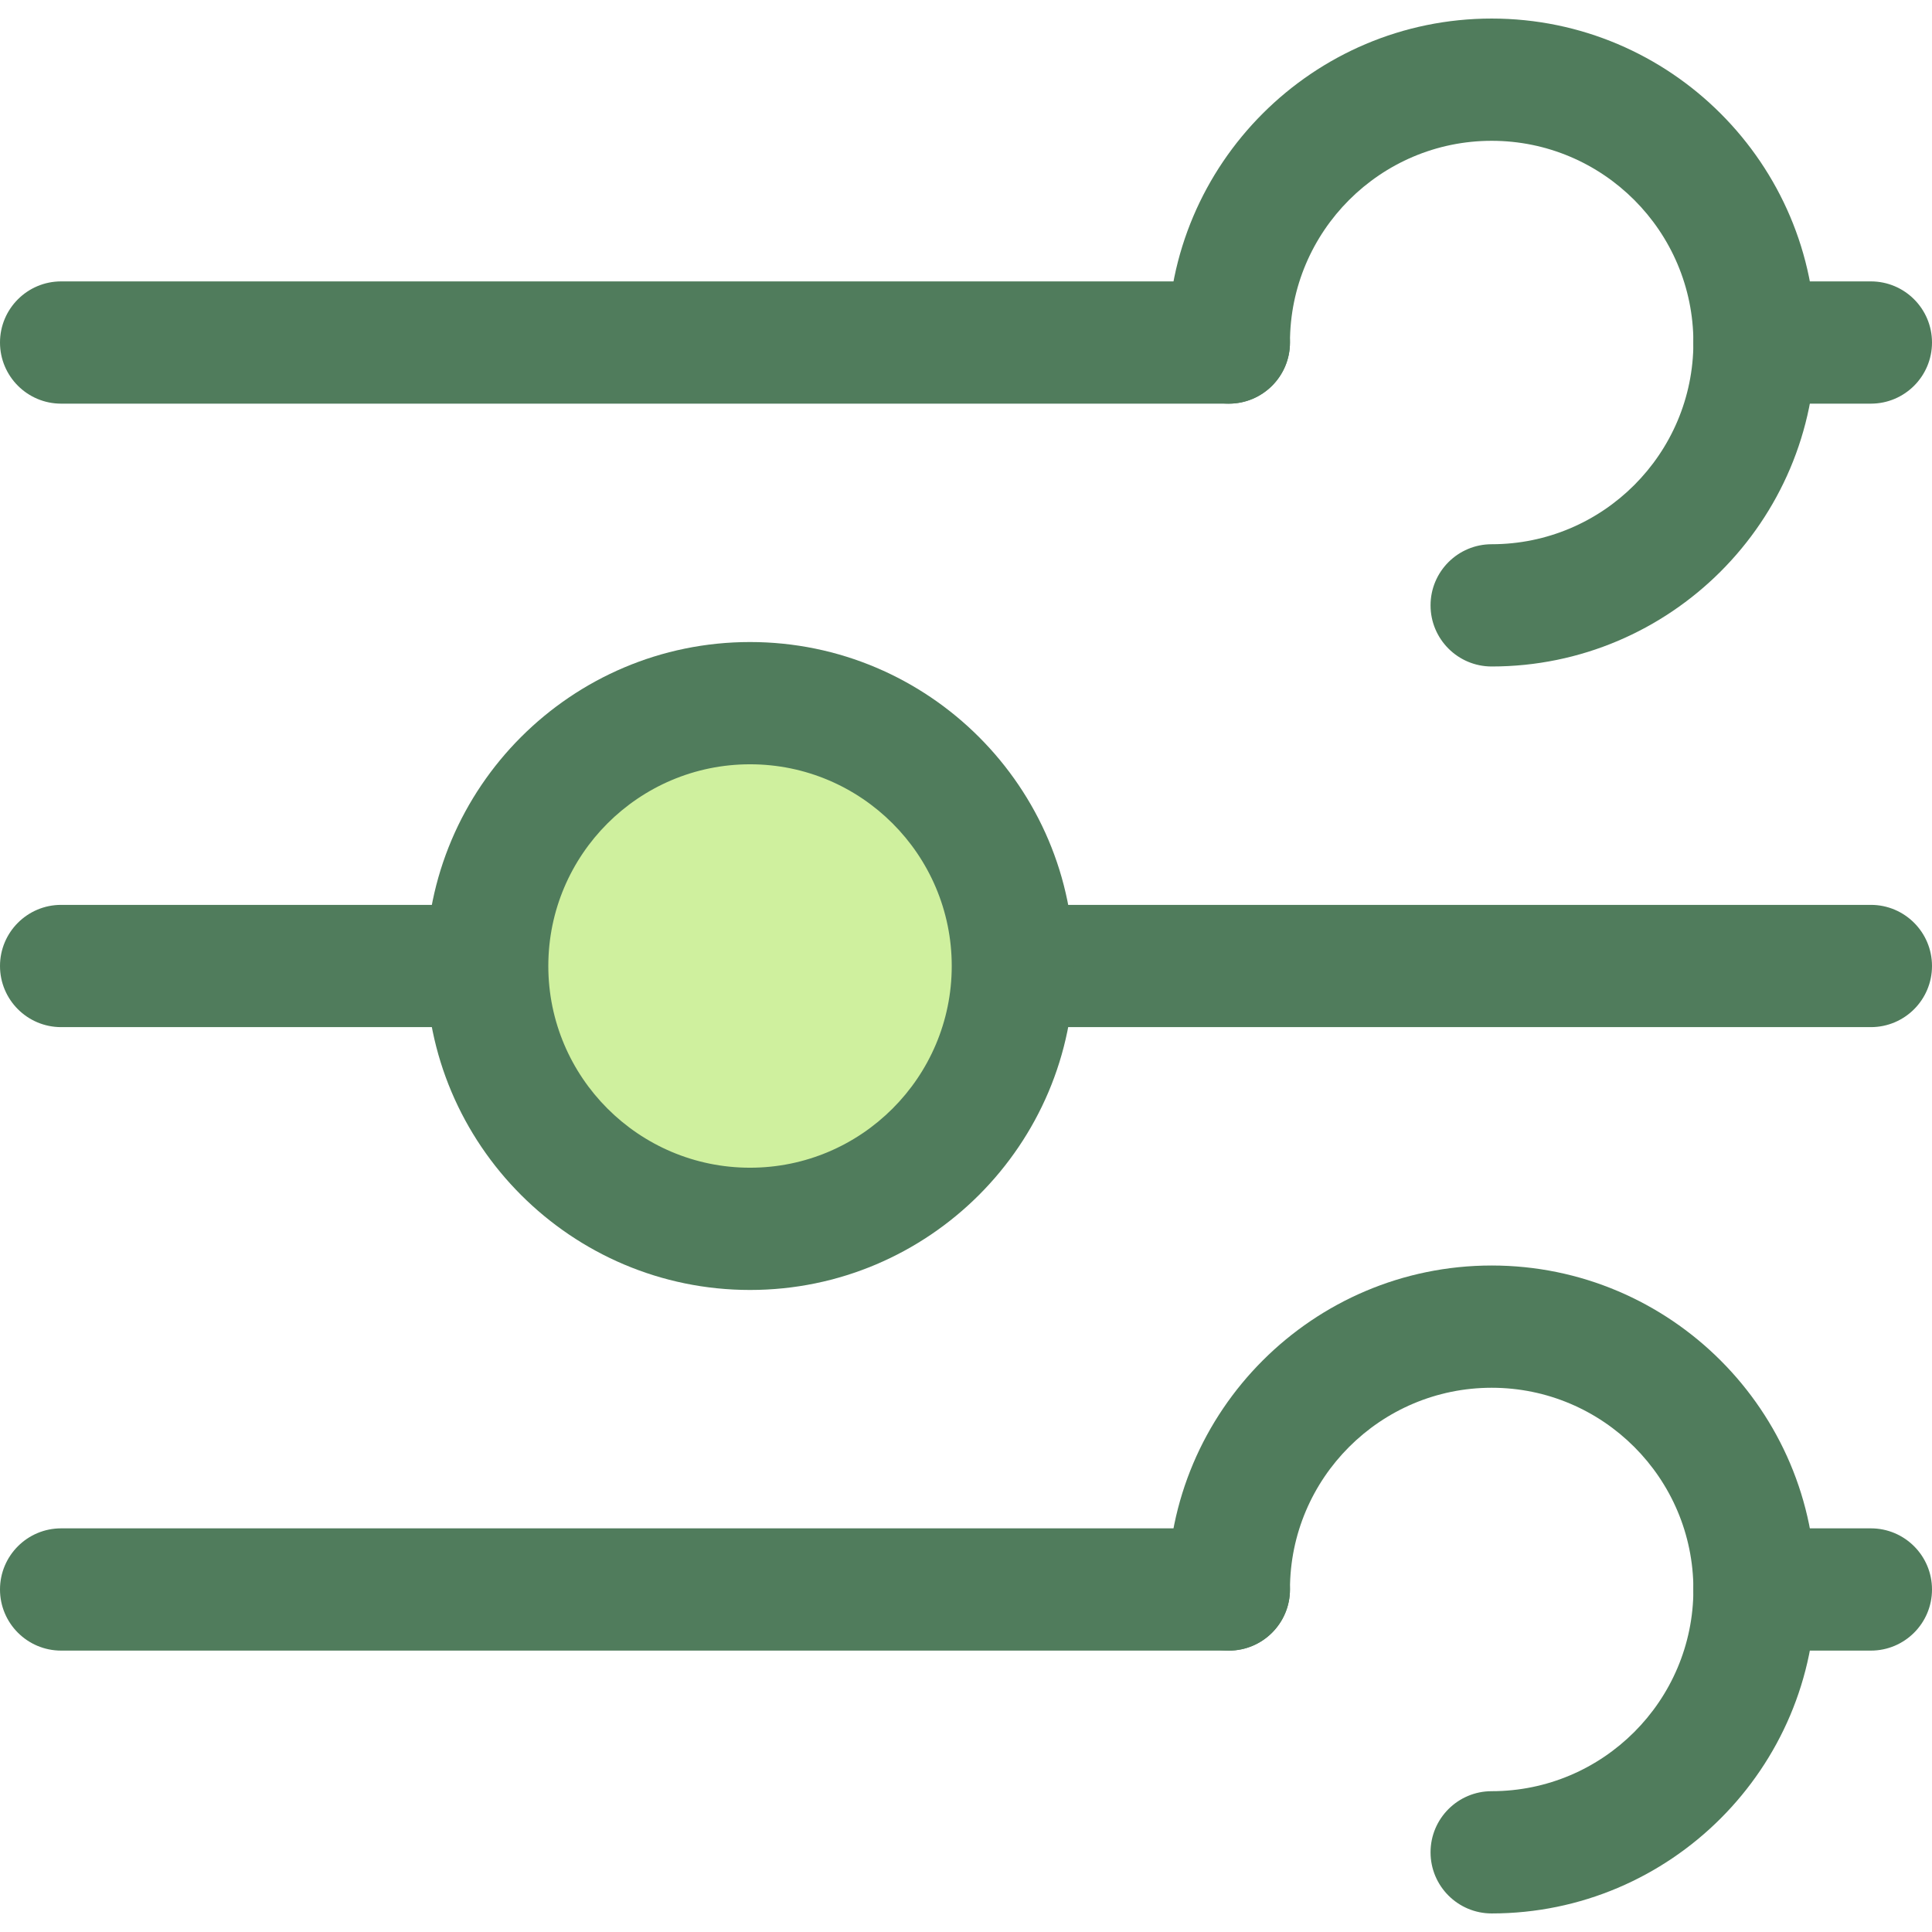
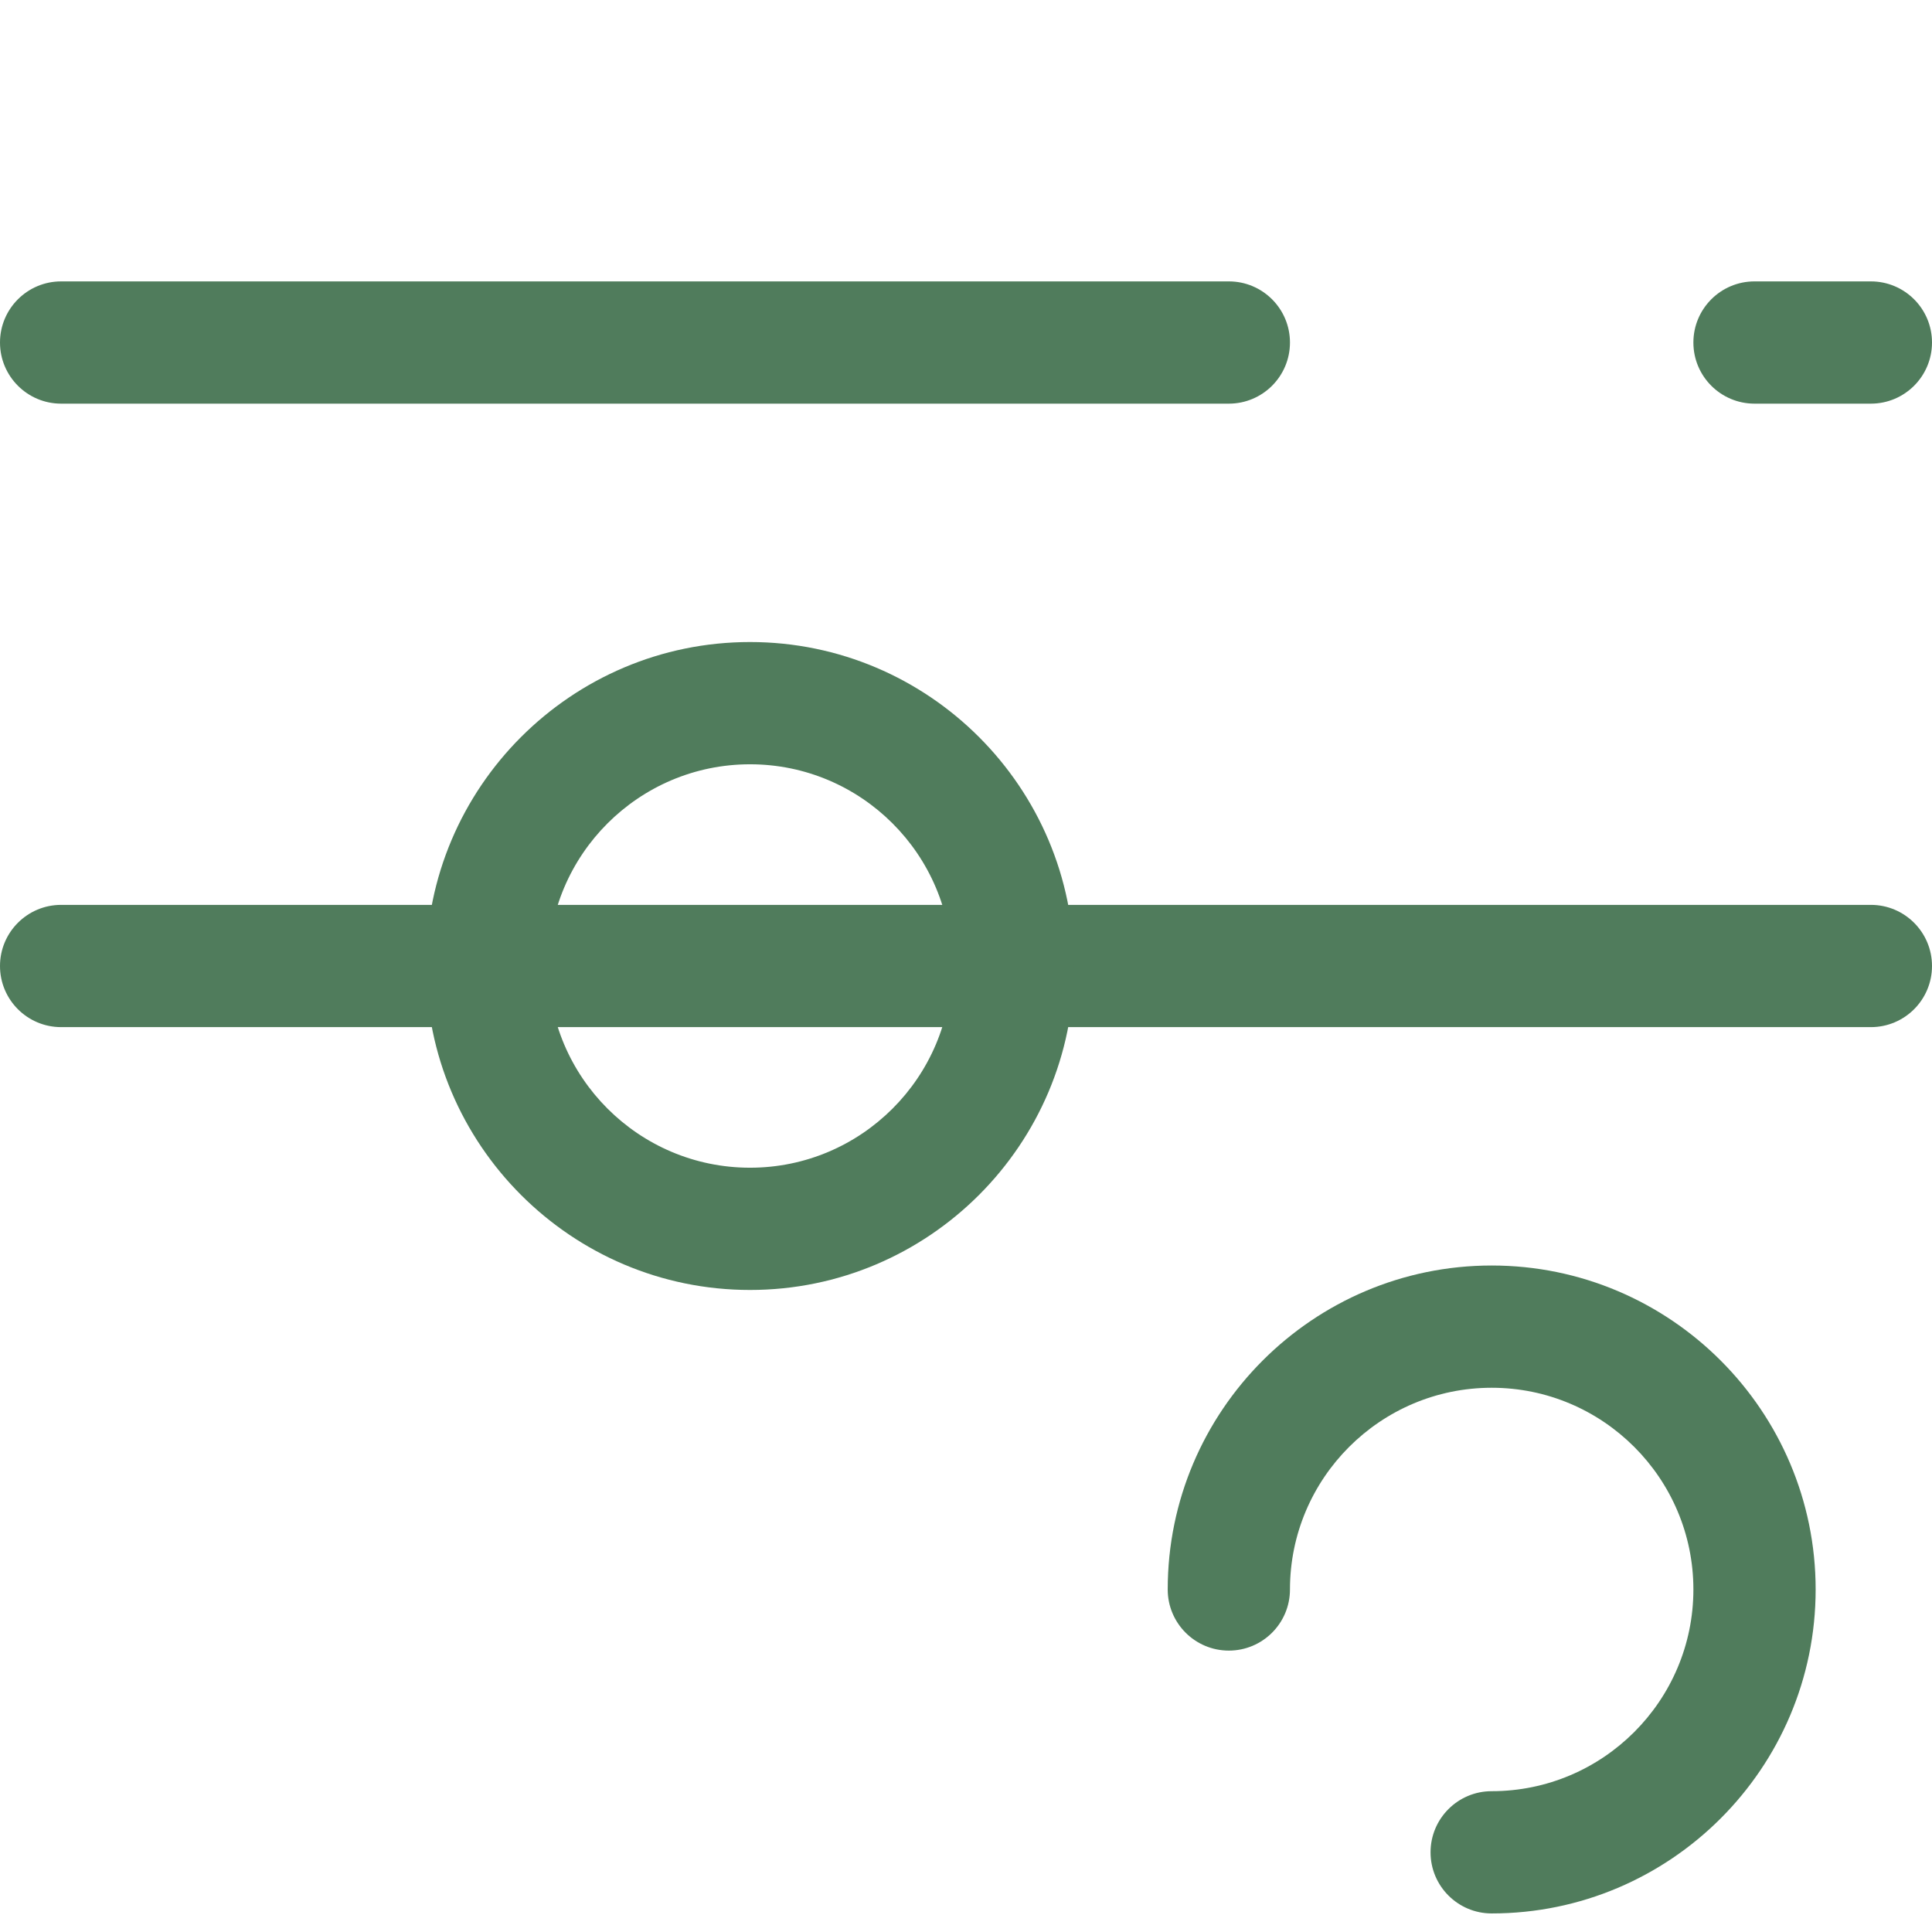
<svg xmlns="http://www.w3.org/2000/svg" height="800px" width="800px" version="1.1" id="Layer_1" viewBox="0 0 512 512" xml:space="preserve">
  <path style="fill:#507C5C;" d="M495.801,272.199H16.199C7.254,272.199,0,264.947,0,256s7.254-16.199,16.199-16.199h479.602  c8.945,0,16.199,7.252,16.199,16.199S504.748,272.199,495.801,272.199z" />
-   <circle style="fill:#CFF09E;" cx="198.76" cy="256.006" r="69.655" />
  <g>
-     <path style="fill:#507C5C;" d="M198.765,341.854c-47.341,0-85.854-38.514-85.854-85.854s38.513-85.854,85.854-85.854   S284.618,208.66,284.618,256S246.106,341.854,198.765,341.854z M198.765,202.544c-29.475,0-53.456,23.981-53.456,53.456   s23.981,53.456,53.456,53.456s53.456-23.981,53.456-53.456S228.24,202.544,198.765,202.544z" />
+     <path style="fill:#507C5C;" d="M198.765,341.854c-47.341,0-85.854-38.514-85.854-85.854s38.513-85.854,85.854-85.854   S284.618,208.66,284.618,256S246.106,341.854,198.765,341.854z M198.765,202.544c-29.475,0-53.456,23.981-53.456,53.456   s23.981,53.456,53.456,53.456s53.456-23.981,53.456-53.456S228.24,202.544,198.765,202.544" />
    <path style="fill:#507C5C;" d="M325.655,106.971H16.199C7.254,106.971,0,99.718,0,90.772s7.254-16.199,16.199-16.199h309.456   c8.945,0,16.199,7.252,16.199,16.199S334.602,106.971,325.655,106.971z" />
    <path style="fill:#507C5C;" d="M495.801,106.971h-30.836c-8.945,0-16.199-7.252-16.199-16.199s7.254-16.199,16.199-16.199h30.836   c8.945,0,16.199,7.252,16.199,16.199S504.748,106.971,495.801,106.971z" />
-     <path style="fill:#507C5C;" d="M395.31,176.626c-8.945,0-16.199-7.252-16.199-16.199s7.254-16.199,16.199-16.199   c29.475,0,53.456-23.981,53.456-53.456s-23.981-53.456-53.456-53.456s-53.456,23.981-53.456,53.456   c0,8.947-7.254,16.199-16.199,16.199c-8.945,0-16.199-7.252-16.199-16.199c0-47.339,38.513-85.854,85.854-85.854   s85.854,38.514,85.854,85.854S442.651,176.626,395.31,176.626z" />
-     <path style="fill:#507C5C;" d="M325.655,437.427H16.199C7.254,437.427,0,430.175,0,421.228c0-8.947,7.254-16.199,16.199-16.199   h309.456c8.945,0,16.199,7.252,16.199,16.199C341.854,430.175,334.602,437.427,325.655,437.427z" />
-     <path style="fill:#507C5C;" d="M495.801,437.427h-30.836c-8.945,0-16.199-7.252-16.199-16.199c0-8.947,7.254-16.199,16.199-16.199   h30.836c8.945,0,16.199,7.252,16.199,16.199C512,430.175,504.748,437.427,495.801,437.427z" />
    <path style="fill:#507C5C;" d="M395.31,507.082c-8.945,0-16.199-7.252-16.199-16.199s7.254-16.199,16.199-16.199   c29.475,0,53.456-23.981,53.456-53.456s-23.981-53.456-53.456-53.456s-53.456,23.981-53.456,53.456   c0,8.947-7.254,16.199-16.199,16.199c-8.945,0-16.199-7.252-16.199-16.199c0-47.339,38.513-85.854,85.854-85.854   s85.854,38.514,85.854,85.854S442.651,507.082,395.31,507.082z" />
  </g>
</svg>